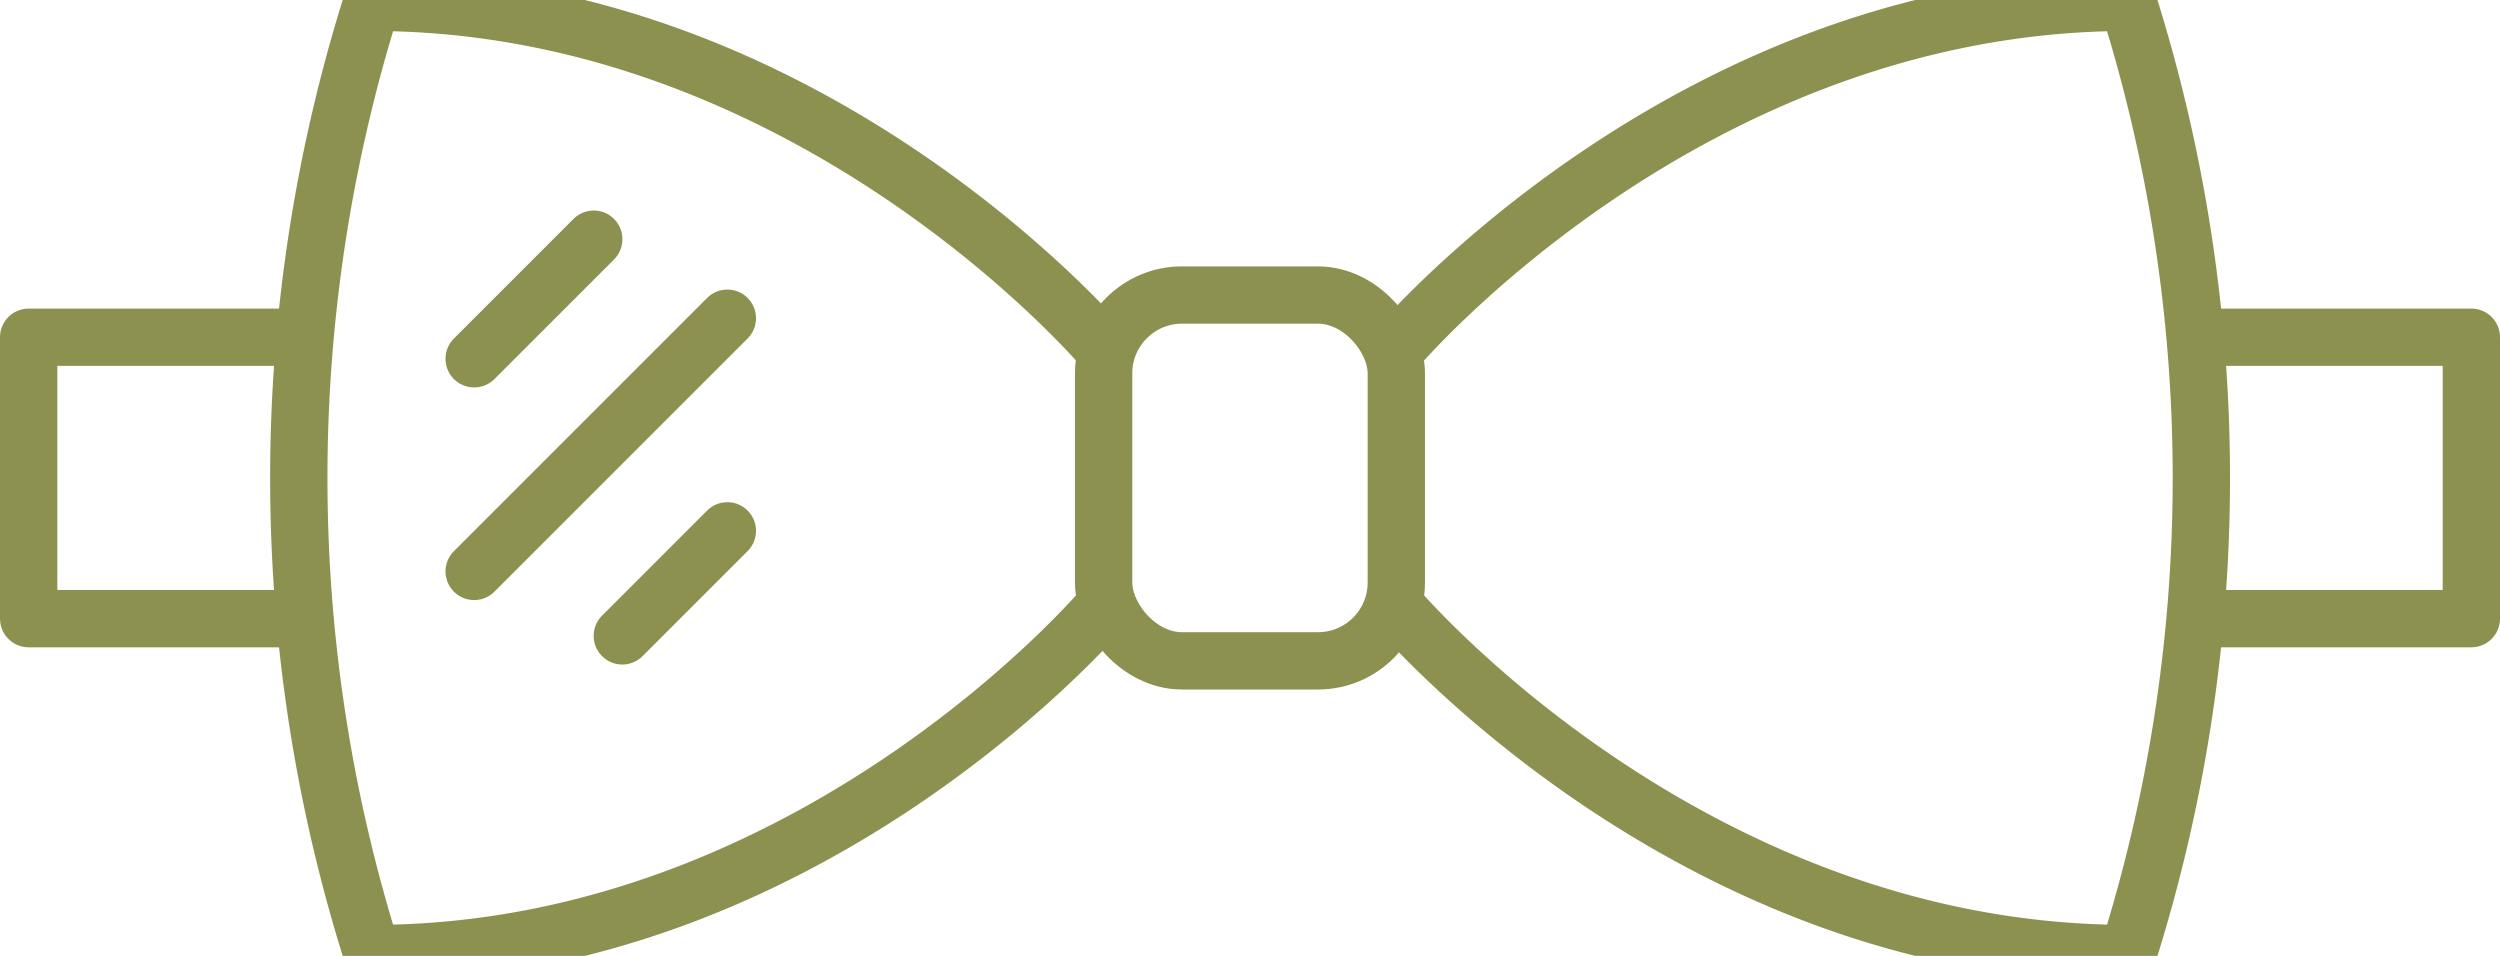
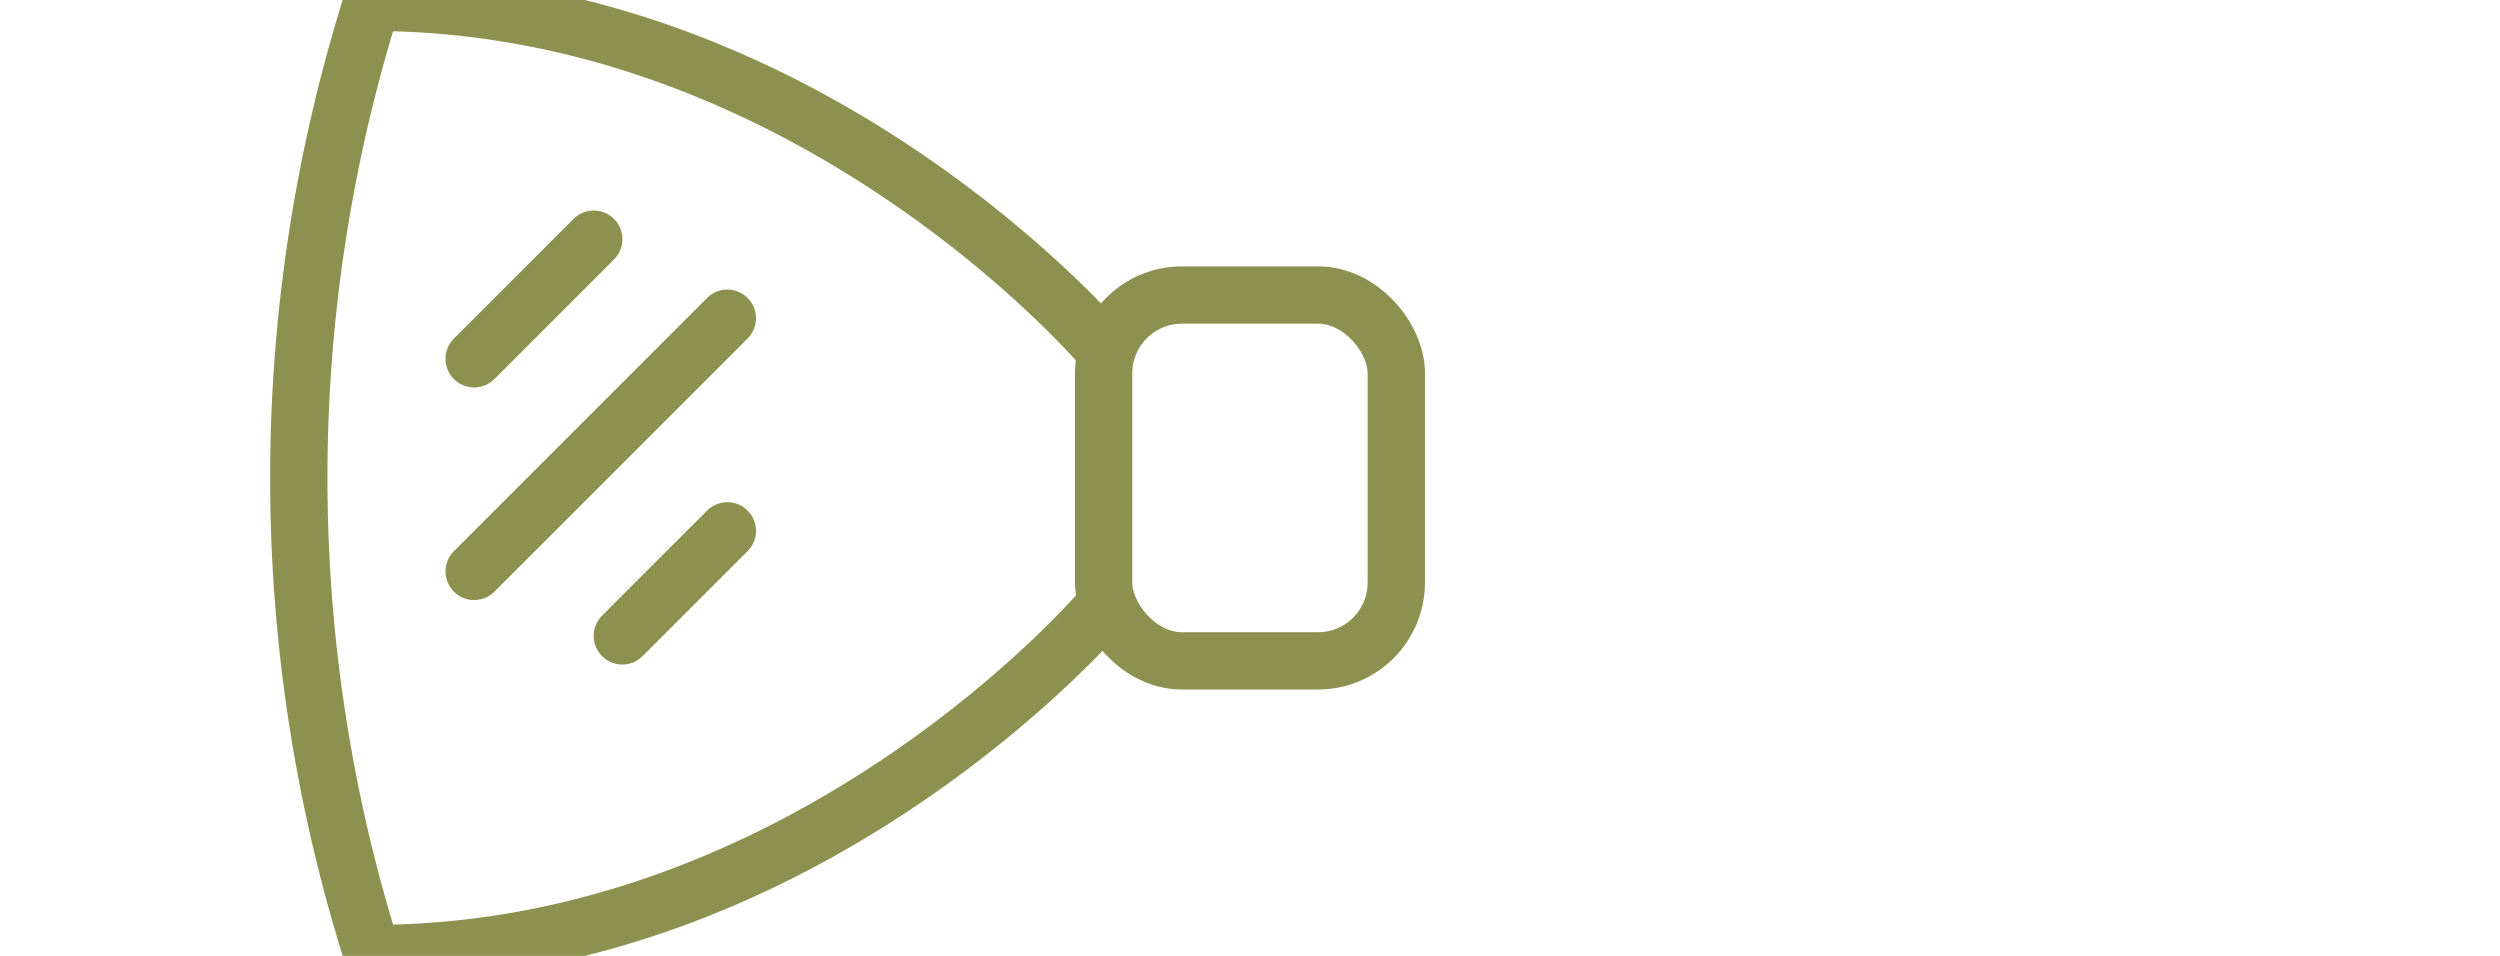
<svg xmlns="http://www.w3.org/2000/svg" preserveAspectRatio="xMidYMid slice" width="68px" height="26px" viewBox="0 0 46.15 18.617">
  <g id="Gruppe_8749" data-name="Gruppe 8749" transform="translate(-878.121 -1306.221)">
    <g id="Gruppe_8748" data-name="Gruppe 8748">
      <g id="Gruppe_8746" data-name="Gruppe 8746">
        <rect id="Rechteck_2181" data-name="Rechteck 2181" width="5.403" height="6.753" rx="1.446" transform="translate(898.494 1312.153)" fill="none" stroke="#8c914f" stroke-linecap="round" stroke-linejoin="round" stroke-width="1.058" />
-         <path id="Pfad_7470" data-name="Pfad 7470" d="M903.9,1317.919s5.4,6.39,13.507,6.39a29.2,29.2,0,0,0,0-17.559c-8.1,0-13.507,6.39-13.507,6.39" fill="none" stroke="#8c914f" stroke-linecap="round" stroke-linejoin="round" stroke-width="1.058" />
-         <path id="Pfad_7471" data-name="Pfad 7471" d="M918.755,1312.932h4.987v5.195h-4.987" fill="none" stroke="#8c914f" stroke-linecap="round" stroke-linejoin="round" stroke-width="1.058" />
        <path id="Pfad_7472" data-name="Pfad 7472" d="M898.494,1317.919s-5.4,6.39-13.506,6.39a29.2,29.2,0,0,1,0-17.559c8.1,0,13.506,6.39,13.506,6.39" fill="none" stroke="#8c914f" stroke-linecap="round" stroke-linejoin="round" stroke-width="1.058" />
-         <path id="Pfad_7473" data-name="Pfad 7473" d="M883.637,1312.932H878.65v5.195h4.987" fill="none" stroke="#8c914f" stroke-linecap="round" stroke-linejoin="round" stroke-width="1.058" />
      </g>
      <g id="Gruppe_8747" data-name="Gruppe 8747">
        <line id="Linie_3102" data-name="Linie 3102" x1="2.208" y2="2.208" transform="translate(886.874 1311.122)" fill="none" stroke="#8c914f" stroke-linecap="round" stroke-linejoin="round" stroke-width="1.058" />
        <line id="Linie_3103" data-name="Linie 3103" x1="4.674" y2="4.674" transform="translate(886.874 1312.581)" fill="none" stroke="#8c914f" stroke-linecap="round" stroke-linejoin="round" stroke-width="1.058" />
        <line id="Linie_3104" data-name="Linie 3104" x1="1.939" y2="1.939" transform="translate(889.609 1316.506)" fill="none" stroke="#8c914f" stroke-linecap="round" stroke-linejoin="round" stroke-width="1.058" />
      </g>
    </g>
  </g>
</svg>